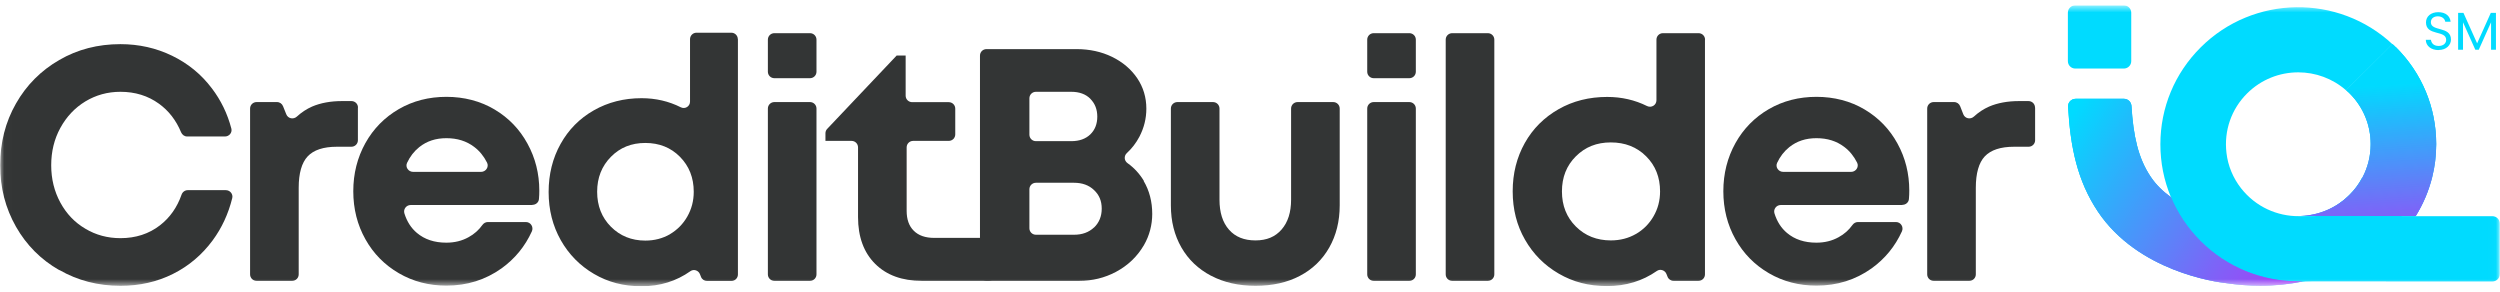
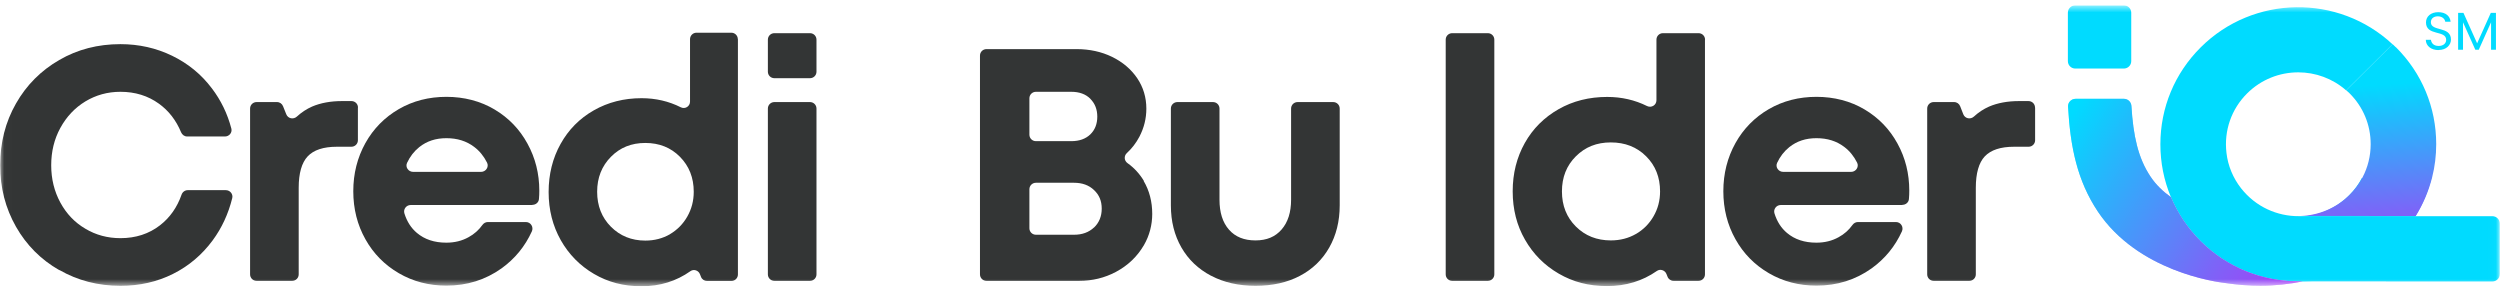
<svg xmlns="http://www.w3.org/2000/svg" width="300" height="35" viewBox="0 0 300 35" fill="none">
  <g clip-path="url(#clip0_1_1413)">
    <mask id="mask0_1_1413" style="mask-type:luminance" maskUnits="userSpaceOnUse" x="0" y="0" width="300" height="35">
      <path d="M299.982 0.64H0.018V34.34H299.982V0.64Z" fill="white" />
    </mask>
    <g mask="url(#mask0_1_1413)">
      <g style="mix-blend-mode:lighten" opacity="0.45">
        <path d="M287.424 29.001C288.348 28.082 289.141 27.077 289.814 25.996H275.584V33.81C275.584 33.81 275.682 33.81 275.725 33.81C279.962 33.81 284.198 32.211 287.424 29.001Z" fill="#00DBFF" />
      </g>
      <path d="M283.427 21.359C283.025 22.127 282.503 22.84 281.863 23.467C280.255 25.067 278.158 25.91 276.051 25.985L289.814 25.996C290.705 24.559 291.368 22.991 291.78 21.359H283.427Z" fill="#00DBFF" />
      <path d="M289.879 25.942H275.866C273.292 25.953 270.707 24.85 268.936 22.602C267.969 21.37 267.35 19.889 267.176 18.344C266.861 15.663 267.774 13.08 269.653 11.21C271.347 9.524 273.564 8.681 275.79 8.681C277.843 8.681 279.896 9.405 281.537 10.843L287.099 5.309C280.624 -0.733 270.413 -0.614 264.091 5.677C260.963 8.789 259.246 12.918 259.246 17.317C259.246 21.716 260.963 25.845 264.091 28.958C267.274 32.135 271.456 33.735 275.649 33.767L299.08 33.778C299.58 33.778 299.982 33.378 299.982 32.881V26.839C299.982 26.342 299.58 25.942 299.08 25.942H289.879Z" fill="#00DBFF" />
-       <path d="M287.49 5.666C287.359 5.536 287.229 5.417 287.109 5.298C285.697 6.703 283.525 8.865 281.548 10.832C281.678 10.951 281.808 11.07 281.939 11.189C283.579 12.821 284.481 14.982 284.481 17.296C284.481 18.711 284.144 20.073 283.503 21.284C283.101 22.051 282.579 22.764 281.939 23.391C280.331 24.991 278.234 25.834 276.127 25.91L289.89 25.92C290.781 24.483 291.443 22.916 291.856 21.284C292.182 19.997 292.345 18.657 292.345 17.296C292.345 12.897 290.629 8.768 287.5 5.655L287.49 5.666Z" fill="#00DBFF" />
-       <path d="M283.318 21.857C283.101 22.105 278.865 28.709 268.176 26.483L267.958 26.461C267.893 26.461 261.082 25.694 258.084 21.208C256.574 18.96 255.999 16.279 255.781 12.713C255.749 12.237 255.358 11.859 254.891 11.859H249.079C248.569 11.859 248.145 12.291 248.178 12.799C248.449 17.652 249.285 21.694 251.762 25.402C256.552 32.546 265.851 33.832 267.111 33.972C268.567 34.189 269.946 34.286 271.272 34.286C282.601 34.286 288.826 27.099 289.119 26.753L283.329 21.857H283.318Z" fill="#00DBFF" />
      <path d="M7.112 32.416C4.917 31.162 3.179 29.422 1.919 27.207C0.659 24.991 0.018 22.538 0.018 19.835C0.018 17.133 0.648 14.637 1.919 12.421C3.179 10.205 4.917 8.465 7.112 7.201C9.306 5.925 11.75 5.298 14.444 5.298C16.682 5.298 18.746 5.763 20.657 6.693C22.569 7.622 24.155 8.919 25.426 10.605C26.512 12.032 27.295 13.642 27.762 15.426C27.892 15.912 27.501 16.377 27.001 16.377H22.45C22.135 16.377 21.852 16.171 21.733 15.88C21.136 14.442 20.256 13.296 19.072 12.443C17.757 11.492 16.215 11.016 14.455 11.016C12.912 11.016 11.511 11.405 10.24 12.172C8.98 12.94 7.981 13.999 7.242 15.35C6.503 16.701 6.145 18.193 6.145 19.835C6.145 21.478 6.514 22.97 7.242 24.31C7.97 25.65 8.969 26.699 10.24 27.444C11.5 28.201 12.912 28.579 14.455 28.579C16.291 28.579 17.877 28.061 19.202 27.034C20.397 26.104 21.255 24.883 21.787 23.359C21.896 23.046 22.189 22.819 22.526 22.819H27.099C27.599 22.819 27.99 23.283 27.87 23.77C27.403 25.661 26.621 27.347 25.524 28.839C24.242 30.579 22.656 31.919 20.755 32.87C18.854 33.821 16.758 34.297 14.466 34.297C11.772 34.297 9.339 33.67 7.133 32.405L7.112 32.416Z" fill="#333535" />
      <path d="M42.948 12.907V16.831C42.948 17.263 42.6 17.609 42.166 17.609H40.428C38.809 17.609 37.636 17.998 36.919 18.765C36.202 19.533 35.844 20.797 35.844 22.537V32.924C35.844 33.356 35.496 33.702 35.061 33.702H30.792C30.358 33.702 30.01 33.356 30.01 32.924V13.026C30.01 12.594 30.358 12.248 30.792 12.248H33.236C33.562 12.248 33.845 12.443 33.964 12.745L34.355 13.718C34.562 14.237 35.213 14.366 35.626 13.988C36.18 13.48 36.789 13.08 37.451 12.788C38.461 12.356 39.657 12.129 41.047 12.129H42.177C42.611 12.129 42.959 12.475 42.959 12.907H42.948Z" fill="#333535" />
      <path d="M63.88 24.602H49.281C48.748 24.602 48.368 25.121 48.531 25.618C48.835 26.59 49.335 27.369 50.03 27.952C50.954 28.73 52.127 29.12 53.56 29.12C54.549 29.12 55.44 28.904 56.233 28.46C56.906 28.093 57.449 27.607 57.884 27.001C58.036 26.785 58.275 26.645 58.536 26.645H63.109C63.684 26.645 64.054 27.239 63.826 27.758C63 29.574 61.784 31.054 60.176 32.211C58.242 33.583 56.048 34.275 53.572 34.275C51.464 34.275 49.563 33.778 47.858 32.784C46.152 31.789 44.816 30.438 43.849 28.709C42.883 26.99 42.394 25.067 42.394 22.948C42.394 20.83 42.883 18.906 43.849 17.166C44.816 15.436 46.163 14.075 47.858 13.091C49.563 12.107 51.464 11.621 53.572 11.621C55.679 11.621 57.656 12.129 59.34 13.134C61.034 14.139 62.349 15.501 63.294 17.231C64.239 18.949 64.716 20.83 64.716 22.872C64.716 23.218 64.706 23.553 64.673 23.889C64.641 24.288 64.293 24.58 63.891 24.58L63.88 24.602ZM50.313 17.652C49.693 18.149 49.205 18.776 48.846 19.544C48.607 20.052 49.009 20.624 49.574 20.624H57.732C58.297 20.624 58.699 20.03 58.449 19.522C58.058 18.744 57.547 18.117 56.906 17.631C55.983 16.928 54.875 16.582 53.572 16.582C52.268 16.582 51.214 16.939 50.313 17.652Z" fill="#333535" />
      <path d="M88.55 4.704V32.935C88.55 33.367 88.202 33.713 87.778 33.713H84.835C84.52 33.713 84.226 33.519 84.118 33.216L83.998 32.913C83.824 32.449 83.259 32.254 82.858 32.535C81.152 33.746 79.186 34.351 76.992 34.351C74.797 34.351 72.962 33.854 71.278 32.87C69.594 31.887 68.258 30.525 67.291 28.817C66.324 27.099 65.835 25.175 65.835 23.045C65.835 20.916 66.314 18.982 67.269 17.274C68.225 15.555 69.551 14.215 71.256 13.242C72.962 12.27 74.873 11.783 76.992 11.783C78.686 11.783 80.261 12.151 81.695 12.875C82.206 13.134 82.803 12.767 82.803 12.194V4.704C82.803 4.272 83.151 3.926 83.574 3.926H87.767C88.191 3.926 88.539 4.272 88.539 4.704H88.55ZM80.391 28.104C81.271 27.585 81.967 26.882 82.477 25.985C82.988 25.088 83.249 24.105 83.249 23.013C83.249 21.327 82.695 19.933 81.597 18.819C80.5 17.706 79.11 17.155 77.437 17.155C75.764 17.155 74.406 17.706 73.309 18.819C72.212 19.933 71.658 21.327 71.658 23.013C71.658 24.699 72.212 26.104 73.309 27.207C74.406 28.309 75.786 28.871 77.437 28.871C78.534 28.871 79.523 28.612 80.403 28.104H80.391Z" fill="#333535" />
      <path d="M92.927 3.98H97.196C97.631 3.98 97.978 4.326 97.978 4.758V8.606C97.978 9.038 97.631 9.384 97.196 9.384H92.927C92.493 9.384 92.145 9.038 92.145 8.606V4.758C92.145 4.326 92.493 3.98 92.927 3.98ZM92.927 12.248H97.196C97.631 12.248 97.978 12.594 97.978 13.026V32.924C97.978 33.356 97.631 33.702 97.196 33.702H92.927C92.493 33.702 92.145 33.356 92.145 32.924V13.026C92.145 12.594 92.493 12.248 92.927 12.248Z" fill="#333535" />
-       <path d="M119.432 29.314V32.924C119.432 33.356 119.085 33.702 118.65 33.702H110.623C108.255 33.702 106.386 33.021 105.018 31.66C103.649 30.298 102.964 28.417 102.964 26.039V17.684C102.964 17.252 102.617 16.906 102.182 16.906H99.054V15.988C99.054 15.793 99.13 15.598 99.271 15.458L107.603 6.66H108.678V11.481C108.678 11.913 109.026 12.259 109.46 12.259H113.849C114.283 12.259 114.631 12.605 114.631 13.037V16.128C114.631 16.561 114.283 16.906 113.849 16.906H109.58C109.145 16.906 108.798 17.252 108.798 17.684V25.294C108.798 26.331 109.08 27.131 109.656 27.693C110.232 28.266 111.046 28.547 112.111 28.547H118.661C119.095 28.547 119.443 28.893 119.443 29.325L119.432 29.314Z" fill="#333535" />
      <path d="M137.247 21.727C137.921 22.872 138.268 24.191 138.268 25.672C138.268 26.98 137.931 28.277 137.28 29.401C136.476 30.784 135.357 31.854 133.901 32.632C132.554 33.346 131.088 33.702 129.491 33.702H118.379C117.944 33.702 117.597 33.356 117.597 32.924V6.671C117.597 6.239 117.944 5.893 118.379 5.893H129.176C130.751 5.893 132.174 6.206 133.445 6.822C134.727 7.449 135.727 8.303 136.465 9.384C137.193 10.465 137.562 11.686 137.562 13.037C137.562 14.226 137.28 15.35 136.726 16.409C136.335 17.155 135.824 17.814 135.216 18.376C134.857 18.711 134.89 19.284 135.303 19.576C136.107 20.149 136.758 20.862 137.269 21.716L137.247 21.727ZM130.838 11.848C130.284 11.297 129.524 11.016 128.557 11.016H124.31C123.875 11.016 123.528 11.362 123.528 11.794V16.161C123.528 16.593 123.875 16.939 124.31 16.939H128.557C129.513 16.939 130.273 16.669 130.838 16.128C131.392 15.588 131.675 14.874 131.675 13.999C131.675 13.123 131.392 12.41 130.838 11.859V11.848ZM131.284 27.304C131.892 26.72 132.207 25.964 132.207 25.034C132.207 24.105 131.903 23.391 131.284 22.808C130.675 22.224 129.871 21.932 128.883 21.932H124.31C123.875 21.932 123.528 22.278 123.528 22.71V27.39C123.528 27.823 123.875 28.169 124.31 28.169H128.883C129.871 28.169 130.664 27.877 131.284 27.293V27.304Z" fill="#333535" />
      <path d="M145.318 33.086C143.786 32.276 142.602 31.151 141.766 29.692C140.93 28.233 140.506 26.558 140.506 24.645V13.026C140.506 12.594 140.854 12.248 141.288 12.248H145.557C145.992 12.248 146.339 12.594 146.339 13.026V23.964C146.339 25.499 146.719 26.699 147.48 27.563C148.24 28.428 149.294 28.849 150.652 28.849C152.01 28.849 153.031 28.417 153.791 27.542C154.551 26.666 154.931 25.477 154.931 23.964V13.026C154.931 12.594 155.279 12.248 155.714 12.248H159.983C160.417 12.248 160.765 12.594 160.765 13.026V24.645C160.765 26.547 160.341 28.244 159.505 29.714C158.668 31.184 157.484 32.319 155.974 33.108C154.454 33.908 152.683 34.297 150.663 34.297C148.642 34.297 146.86 33.897 145.329 33.086H145.318Z" fill="#333535" />
-       <path d="M164.849 3.98H169.118C169.553 3.98 169.9 4.326 169.9 4.758V8.606C169.9 9.038 169.553 9.384 169.118 9.384H164.849C164.415 9.384 164.067 9.038 164.067 8.606V4.758C164.067 4.326 164.415 3.98 164.849 3.98ZM164.849 12.248H169.118C169.553 12.248 169.9 12.594 169.9 13.026V32.924C169.9 33.356 169.553 33.702 169.118 33.702H164.849C164.415 33.702 164.067 33.356 164.067 32.924V13.026C164.067 12.594 164.415 12.248 164.849 12.248Z" fill="#333535" />
      <path d="M174.267 3.98H178.536C178.971 3.98 179.319 4.326 179.319 4.758V32.924C179.319 33.356 178.971 33.702 178.536 33.702H174.267C173.833 33.702 173.485 33.356 173.485 32.924V4.758C173.485 4.326 173.833 3.98 174.267 3.98Z" fill="#333535" />
      <path d="M204.596 4.758V32.924C204.596 33.356 204.248 33.702 203.814 33.702H200.827C200.501 33.702 200.208 33.497 200.099 33.194L199.979 32.892C199.806 32.427 199.23 32.232 198.828 32.513C197.09 33.724 195.102 34.329 192.864 34.329C190.626 34.329 188.769 33.832 187.053 32.838C185.336 31.843 183.989 30.492 183.001 28.763C182.012 27.044 181.523 25.11 181.523 22.959C181.523 20.808 182.012 18.884 182.979 17.155C183.946 15.436 185.304 14.085 187.031 13.102C188.758 12.118 190.703 11.632 192.864 11.632C194.591 11.632 196.188 11.999 197.644 12.724C198.165 12.983 198.774 12.616 198.774 12.032V4.758C198.774 4.326 199.121 3.98 199.556 3.98H203.825C204.259 3.98 204.607 4.326 204.607 4.758H204.596ZM196.308 28.082C197.199 27.563 197.905 26.861 198.426 25.953C198.947 25.056 199.208 24.061 199.208 22.97C199.208 21.273 198.654 19.868 197.535 18.755C196.417 17.641 195.004 17.09 193.299 17.09C191.593 17.09 190.225 17.641 189.106 18.755C187.987 19.868 187.433 21.273 187.433 22.97C187.433 24.667 187.987 26.072 189.106 27.185C190.225 28.298 191.626 28.849 193.299 28.849C194.418 28.849 195.417 28.59 196.319 28.071L196.308 28.082Z" fill="#333535" />
      <path d="M228.288 24.602H213.688C213.156 24.602 212.776 25.121 212.939 25.618C213.243 26.59 213.742 27.369 214.438 27.952C215.361 28.73 216.534 29.12 217.968 29.12C218.957 29.12 219.848 28.904 220.64 28.46C221.314 28.093 221.857 27.607 222.292 27.001C222.444 26.785 222.683 26.645 222.943 26.645H227.516C228.092 26.645 228.462 27.239 228.233 27.758C227.408 29.574 226.191 31.054 224.584 32.211C222.65 33.583 220.456 34.275 217.979 34.275C215.872 34.275 213.971 33.778 212.265 32.784C210.56 31.789 209.224 30.438 208.257 28.709C207.29 26.99 206.801 25.067 206.801 22.948C206.801 20.83 207.29 18.906 208.257 17.166C209.224 15.436 210.571 14.075 212.265 13.091C213.971 12.107 215.872 11.621 217.979 11.621C220.086 11.621 222.063 12.129 223.747 13.134C225.442 14.139 226.756 15.501 227.701 17.231C228.646 18.949 229.113 20.83 229.113 22.872C229.113 23.218 229.102 23.553 229.07 23.889C229.037 24.288 228.69 24.58 228.288 24.58V24.602ZM214.72 17.652C214.101 18.149 213.612 18.776 213.254 19.544C213.015 20.052 213.417 20.624 213.982 20.624H222.139C222.704 20.624 223.106 20.03 222.856 19.522C222.465 18.744 221.955 18.117 221.314 17.631C220.391 16.928 219.283 16.582 217.979 16.582C216.675 16.582 215.622 16.939 214.72 17.652Z" fill="#333535" />
      <path d="M244.213 12.907V16.831C244.213 17.263 243.865 17.609 243.431 17.609H241.692C240.063 17.609 238.901 17.998 238.173 18.765C237.456 19.533 237.098 20.797 237.098 22.537V32.924C237.098 33.356 236.75 33.702 236.315 33.702H232.046C231.612 33.702 231.264 33.356 231.264 32.924V13.026C231.264 12.594 231.612 12.248 232.046 12.248H234.49C234.816 12.248 235.099 12.443 235.218 12.745L235.598 13.718C235.805 14.237 236.457 14.366 236.869 13.988C237.423 13.48 238.032 13.08 238.694 12.788C239.704 12.356 240.899 12.129 242.29 12.129H243.42C243.854 12.129 244.202 12.475 244.202 12.907H244.213Z" fill="#333535" />
      <path d="M254.858 0.64H249.036C248.543 0.64 248.145 1.037 248.145 1.526V7.341C248.145 7.831 248.543 8.227 249.036 8.227H254.858C255.35 8.227 255.749 7.831 255.749 7.341V1.526C255.749 1.037 255.35 0.64 254.858 0.64Z" fill="#00DBFF" />
      <path style="mix-blend-mode:color-burn" d="M287.49 5.666C287.359 5.536 287.229 5.417 287.109 5.298C285.697 6.703 283.525 8.865 281.548 10.832C281.678 10.951 281.808 11.07 281.939 11.189C283.579 12.821 284.481 14.982 284.481 17.296C284.481 18.711 284.144 20.073 283.503 21.284C283.101 22.051 282.579 22.764 281.939 23.391C280.331 24.991 278.234 25.834 276.127 25.91L289.89 25.92C290.781 24.483 291.443 22.916 291.856 21.284C292.182 19.997 292.345 18.657 292.345 17.296C292.345 12.897 290.629 8.768 287.5 5.655L287.49 5.666Z" fill="url(#paint0_linear_1_1413)" />
      <g style="mix-blend-mode:color-burn">
        <path d="M275.649 33.756C271.456 33.724 267.285 32.124 264.091 28.947C262.538 27.401 261.343 25.607 260.517 23.662C259.594 23.002 258.736 22.202 258.073 21.208C256.563 18.96 255.987 16.279 255.77 12.713C255.738 12.237 255.347 11.859 254.88 11.859H249.068C248.557 11.859 248.134 12.291 248.166 12.799C248.438 17.652 249.274 21.694 251.751 25.402C256.542 32.546 265.84 33.832 267.1 33.972C268.556 34.189 269.935 34.286 271.26 34.286C273.085 34.286 274.769 34.081 276.334 33.767H275.649V33.756Z" fill="url(#paint1_linear_1_1413)" />
      </g>
-       <path opacity="0.54" d="M287.49 5.666C287.359 5.536 287.229 5.417 287.109 5.298C285.697 6.703 283.525 8.865 281.548 10.832C281.678 10.951 281.808 11.07 281.939 11.189C283.579 12.821 284.481 14.982 284.481 17.296C284.481 18.711 284.144 20.073 283.503 21.284C283.101 22.051 282.579 22.764 281.939 23.391C280.331 24.991 278.234 25.834 276.127 25.91L289.89 25.92C290.781 24.483 291.443 22.916 291.856 21.284C292.182 19.997 292.345 18.657 292.345 17.296C292.345 12.897 290.629 8.768 287.5 5.655L287.49 5.666Z" fill="url(#paint2_linear_1_1413)" />
      <g opacity="0.54">
        <path d="M275.649 33.756C271.456 33.724 267.285 32.124 264.091 28.947C262.538 27.401 261.343 25.607 260.517 23.662C259.594 23.002 258.736 22.202 258.073 21.208C256.563 18.96 255.987 16.279 255.77 12.713C255.738 12.237 255.347 11.859 254.88 11.859H249.068C248.557 11.859 248.134 12.291 248.166 12.799C248.438 17.652 249.274 21.694 251.751 25.402C256.542 32.546 265.84 33.832 267.1 33.972C268.556 34.189 269.935 34.286 271.26 34.286C273.085 34.286 274.769 34.081 276.334 33.767H275.649V33.756Z" fill="url(#paint3_linear_1_1413)" />
      </g>
      <path d="M292.638 6.012C291.737 6.012 291.107 5.514 291.096 4.78H291.715C291.759 5.147 292.019 5.514 292.638 5.514C293.203 5.514 293.54 5.201 293.54 4.78C293.54 3.58 291.118 4.347 291.118 2.694C291.118 1.959 291.715 1.461 292.595 1.461C293.475 1.461 294.007 1.926 294.073 2.607H293.432C293.388 2.304 293.106 1.969 292.562 1.959C292.085 1.948 291.704 2.196 291.704 2.672C291.704 3.818 294.116 3.104 294.116 4.747C294.116 5.374 293.594 6.001 292.628 6.001L292.638 6.012Z" fill="#00DBFF" />
      <path d="M294.985 1.548H295.615L297.255 5.201L298.895 1.548H299.515V5.968H298.928V2.672L297.451 5.968H297.038L295.561 2.672V5.968H294.974V1.548H294.985Z" fill="#00DBFF" />
    </g>
  </g>
  <defs>
    <linearGradient id="paint0_linear_1_1413" x1="284.98" y1="31.973" x2="283.464" y2="10.312" gradientUnits="userSpaceOnUse">
      <stop stop-color="#AA3AF5" />
      <stop offset="0.25" stop-color="#835EF7" />
      <stop offset="0.81" stop-color="#22BAFC" />
      <stop offset="1" stop-color="#00DBFF" />
    </linearGradient>
    <linearGradient id="paint1_linear_1_1413" x1="276.17" y1="33.897" x2="247.425" y2="15.457" gradientUnits="userSpaceOnUse">
      <stop stop-color="#AA3AF5" />
      <stop offset="0.25" stop-color="#835EF7" />
      <stop offset="0.81" stop-color="#22BAFC" />
      <stop offset="1" stop-color="#00DBFF" />
    </linearGradient>
    <linearGradient id="paint2_linear_1_1413" x1="284.98" y1="31.973" x2="283.464" y2="10.312" gradientUnits="userSpaceOnUse">
      <stop stop-color="#AA3AF5" />
      <stop offset="0.25" stop-color="#835EF7" />
      <stop offset="0.81" stop-color="#22BAFC" />
      <stop offset="1" stop-color="#00DBFF" />
    </linearGradient>
    <linearGradient id="paint3_linear_1_1413" x1="276.17" y1="33.897" x2="247.425" y2="15.457" gradientUnits="userSpaceOnUse">
      <stop stop-color="#AA3AF5" />
      <stop offset="0.25" stop-color="#835EF7" />
      <stop offset="0.81" stop-color="#22BAFC" />
      <stop offset="1" stop-color="#00DBFF" />
    </linearGradient>
    <clipPath id="clip0_1_1413">
      <rect width="299.963" height="33.7" fill="white" transform="translate(0.018 0.64)" />
    </clipPath>
  </defs>
</svg>